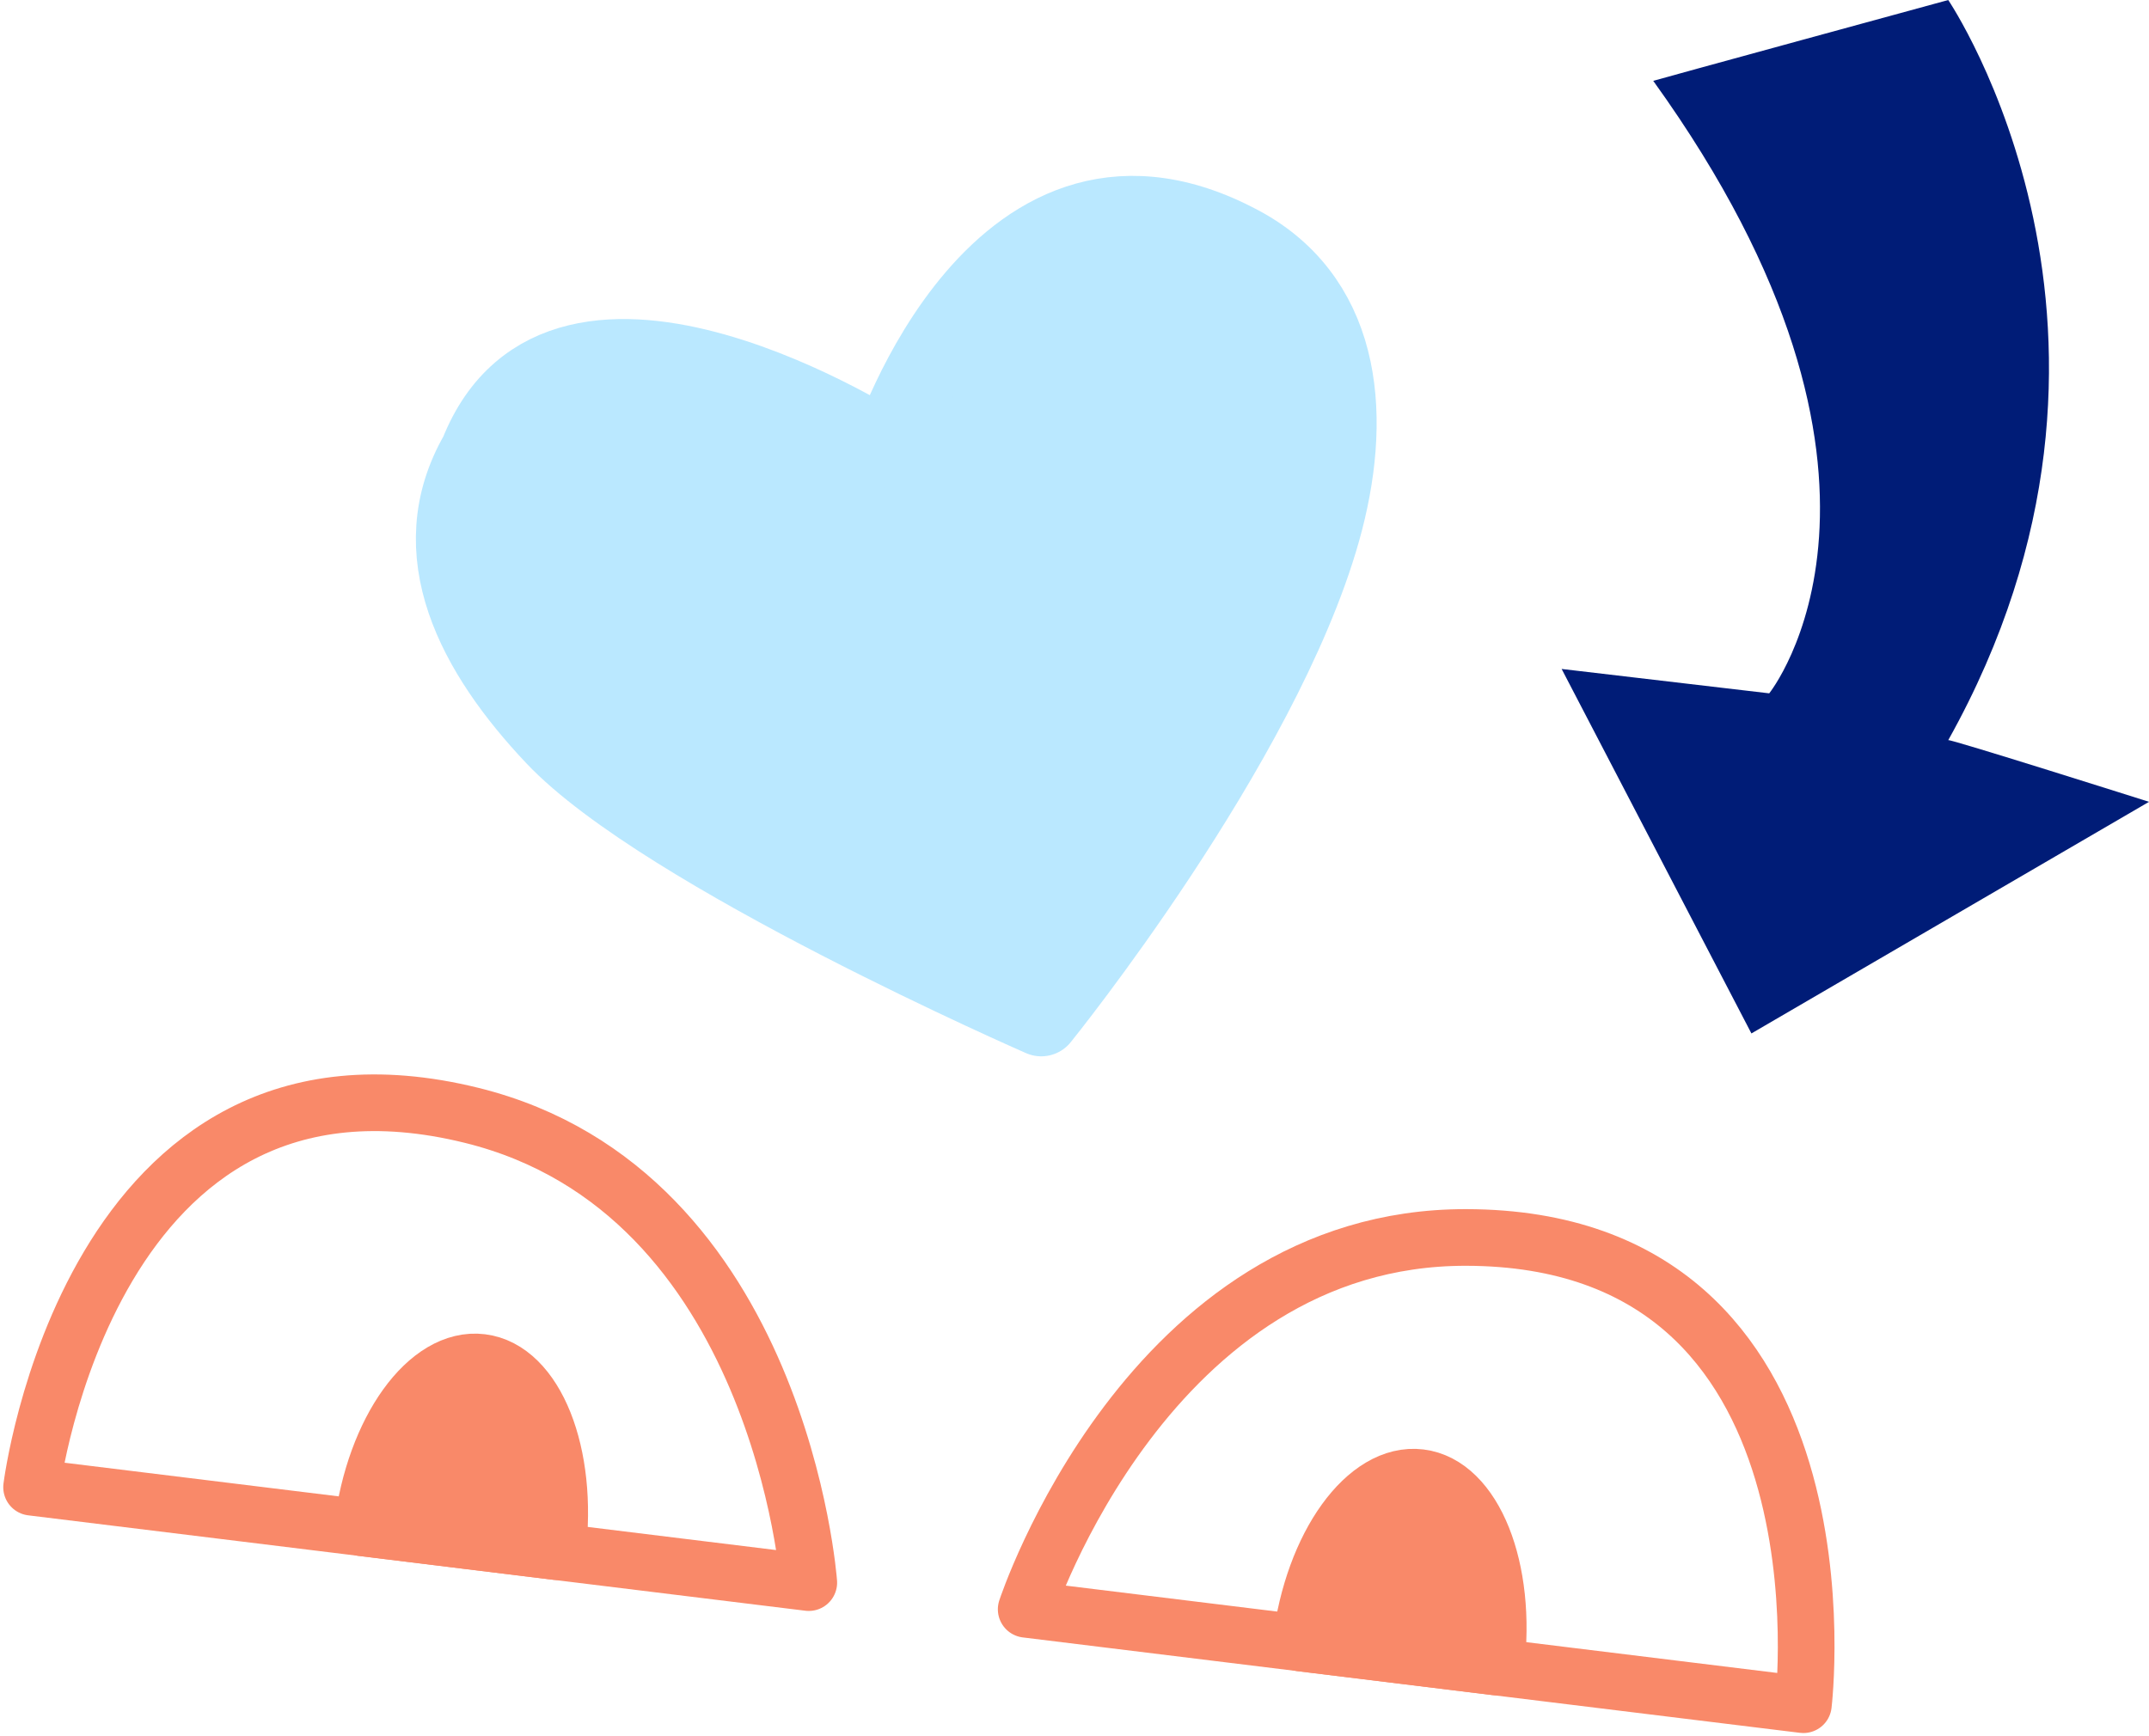
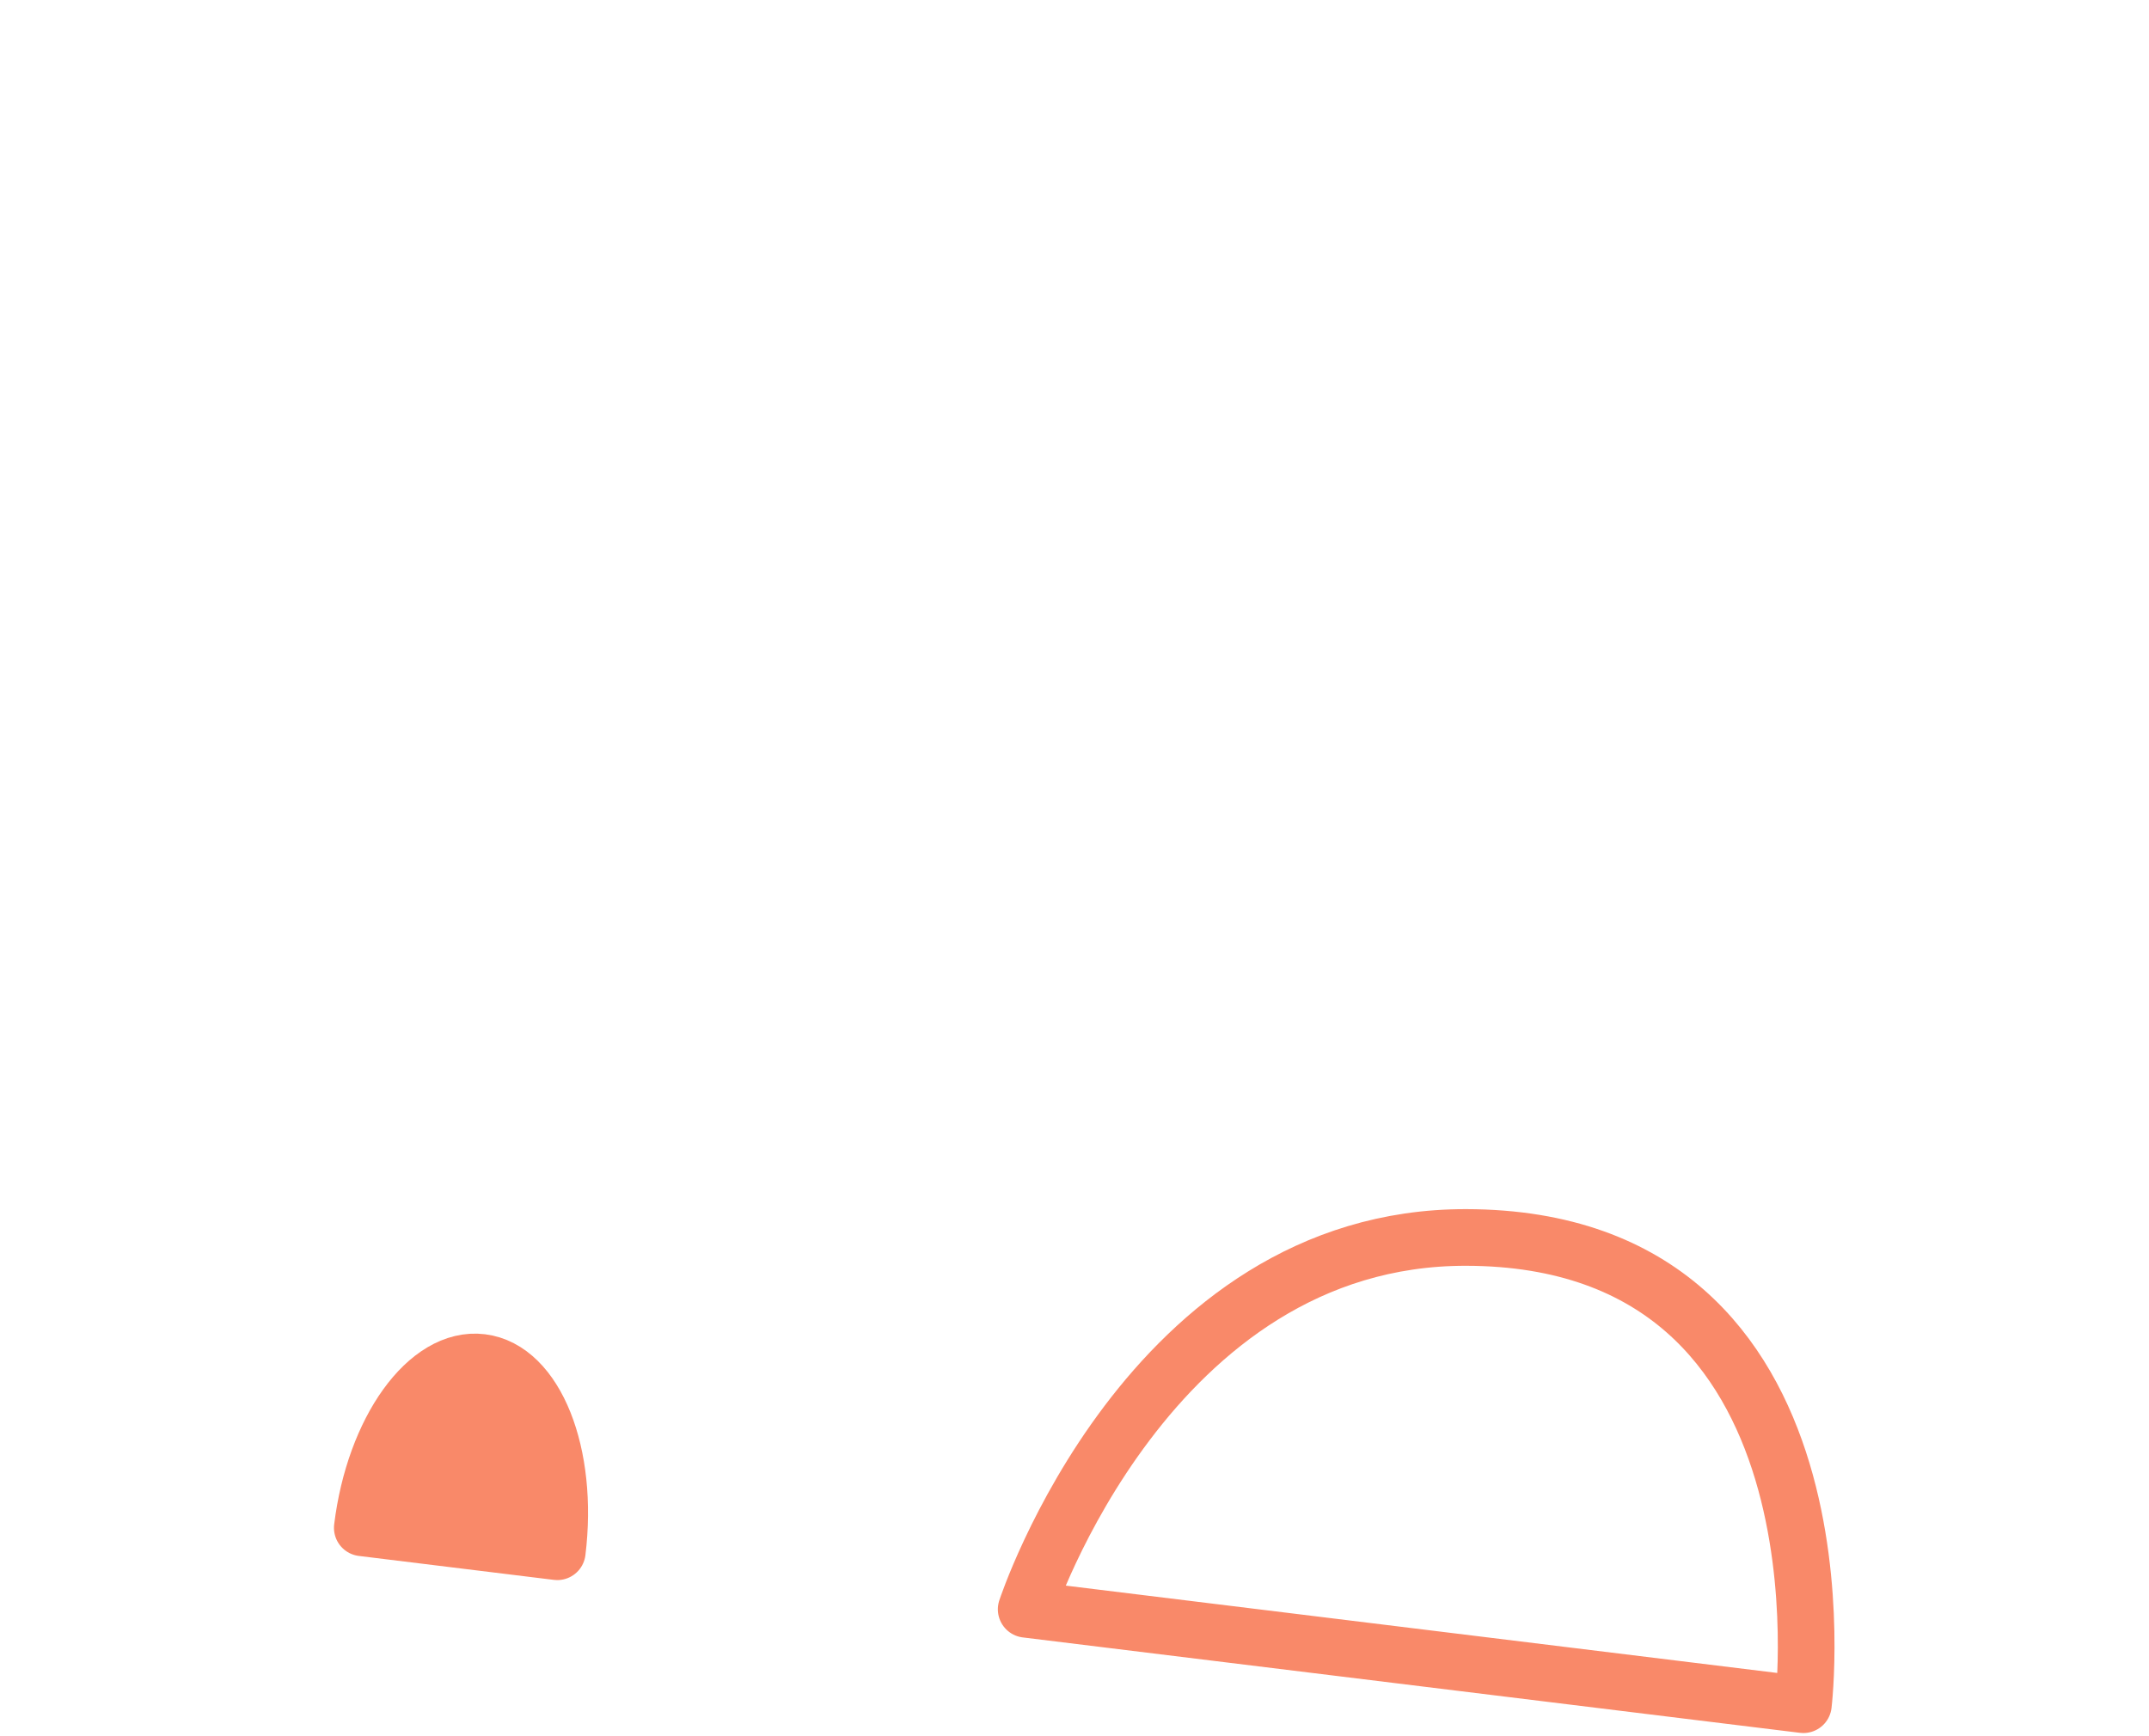
<svg xmlns="http://www.w3.org/2000/svg" width="113.767" height="91.938" viewBox="0 0 113.767 91.938">
  <g id="Ensemble-actus" transform="translate(-1217.781 -3093)">
    <g id="Yeux-orange-regard-bas" transform="translate(1220.461 3147.131) rotate(7)">
-       <path id="Tracé_3574" data-name="Tracé 3574" d="M2,24.558H43.453S39.437,4.192,22.726,2.176C2.046-.318,2,24.558,2,24.558Z" transform="translate(0)" fill="none" stroke="#f98969" stroke-linecap="round" stroke-linejoin="round" stroke-width="3" />
      <path id="Tracé_3575" data-name="Tracé 3575" d="M118.779,24.558H77.326S81.341,4.192,98.052,2.176C118.733-.318,118.779,24.558,118.779,24.558Z" transform="translate(-22.277)" fill="none" stroke="#f98969" stroke-linecap="round" stroke-linejoin="round" stroke-width="3" />
-       <path id="Tracé_3577" data-name="Tracé 3577" d="M98.125,30.057c0-5.227,2.328-9.465,5.2-9.465s5.2,4.238,5.2,9.465Z" transform="translate(-28.428 -5.498)" fill="#f98969" stroke="#f98969" stroke-linecap="round" stroke-linejoin="round" stroke-width="3" />
      <path id="Tracé_3579" data-name="Tracé 3579" d="M27.046,30.057c0-5.227,2.328-9.465,5.2-9.465s5.2,4.238,5.2,9.465Z" transform="translate(-7.407 -5.498)" fill="#f98969" stroke="#f98969" stroke-linecap="round" stroke-linejoin="round" stroke-width="3" />
    </g>
    <g id="Forme-like" transform="matrix(0.966, -0.259, 0.259, 0.966, 1238.271, 3113.529)">
-       <path id="Tracé_3583" data-name="Tracé 3583" d="M25.793,11.054S12.01-4.233,4.724,5.57c-4.3,4.3-2.892,10.229,0,15.585,4.038,7.478,21.069,21.069,21.069,21.069S40.821,31.3,46.862,21.155c3.114-5.23,4.3-11.281,0-15.585C36.109-4.922,25.793,11.054,25.793,11.054Z" transform="translate(-0.995 -0.995)" fill="#bae8ff" stroke="#bae8ff" stroke-linecap="round" stroke-linejoin="round" stroke-width="4" />
-     </g>
-     <path id="Fleche-violette-down" d="M-20675.279-10325.36c.068-.033,15.617-4.28,15.617-4.28s12,17.714,0,39.192c.008-.1,10.629,3.265,10.629,3.265l-21.049,12.264-10.047-19.3,10.99,1.291S-20660.059-10304.215-20675.279-10325.36Z" transform="translate(21980.582 13422.641)" fill="#001c77" />
+       </g>
  </g>
</svg>